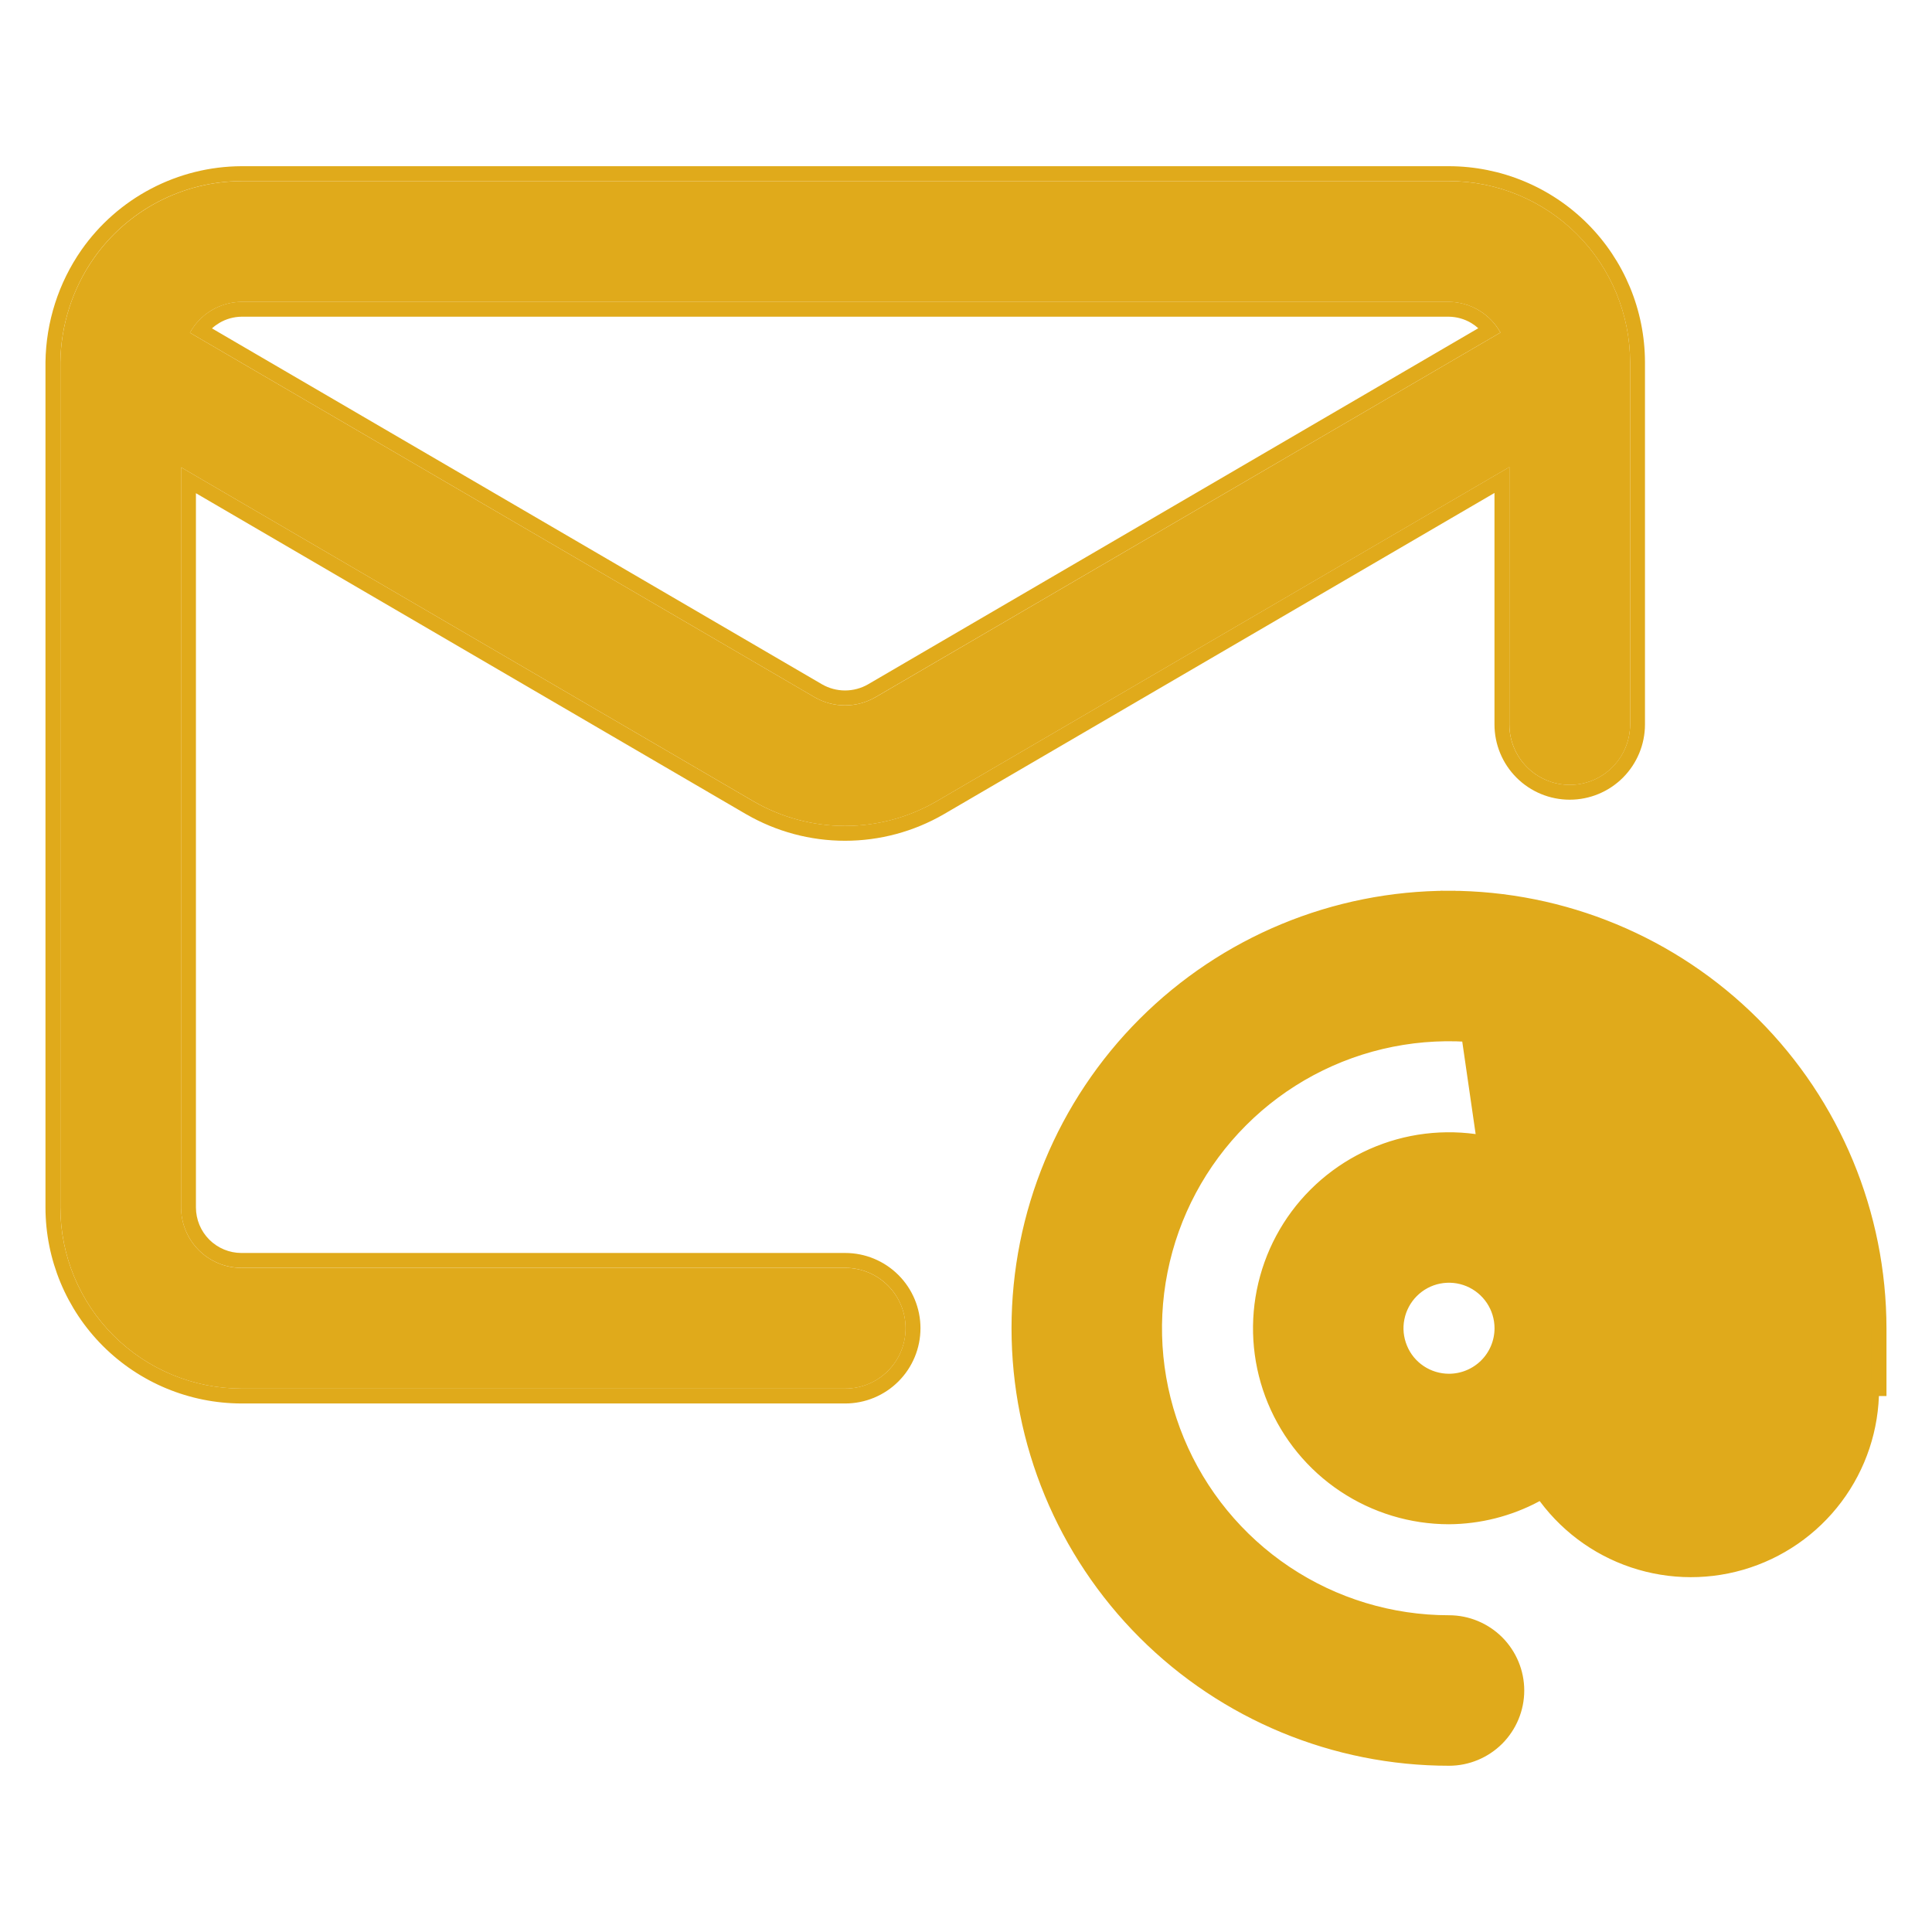
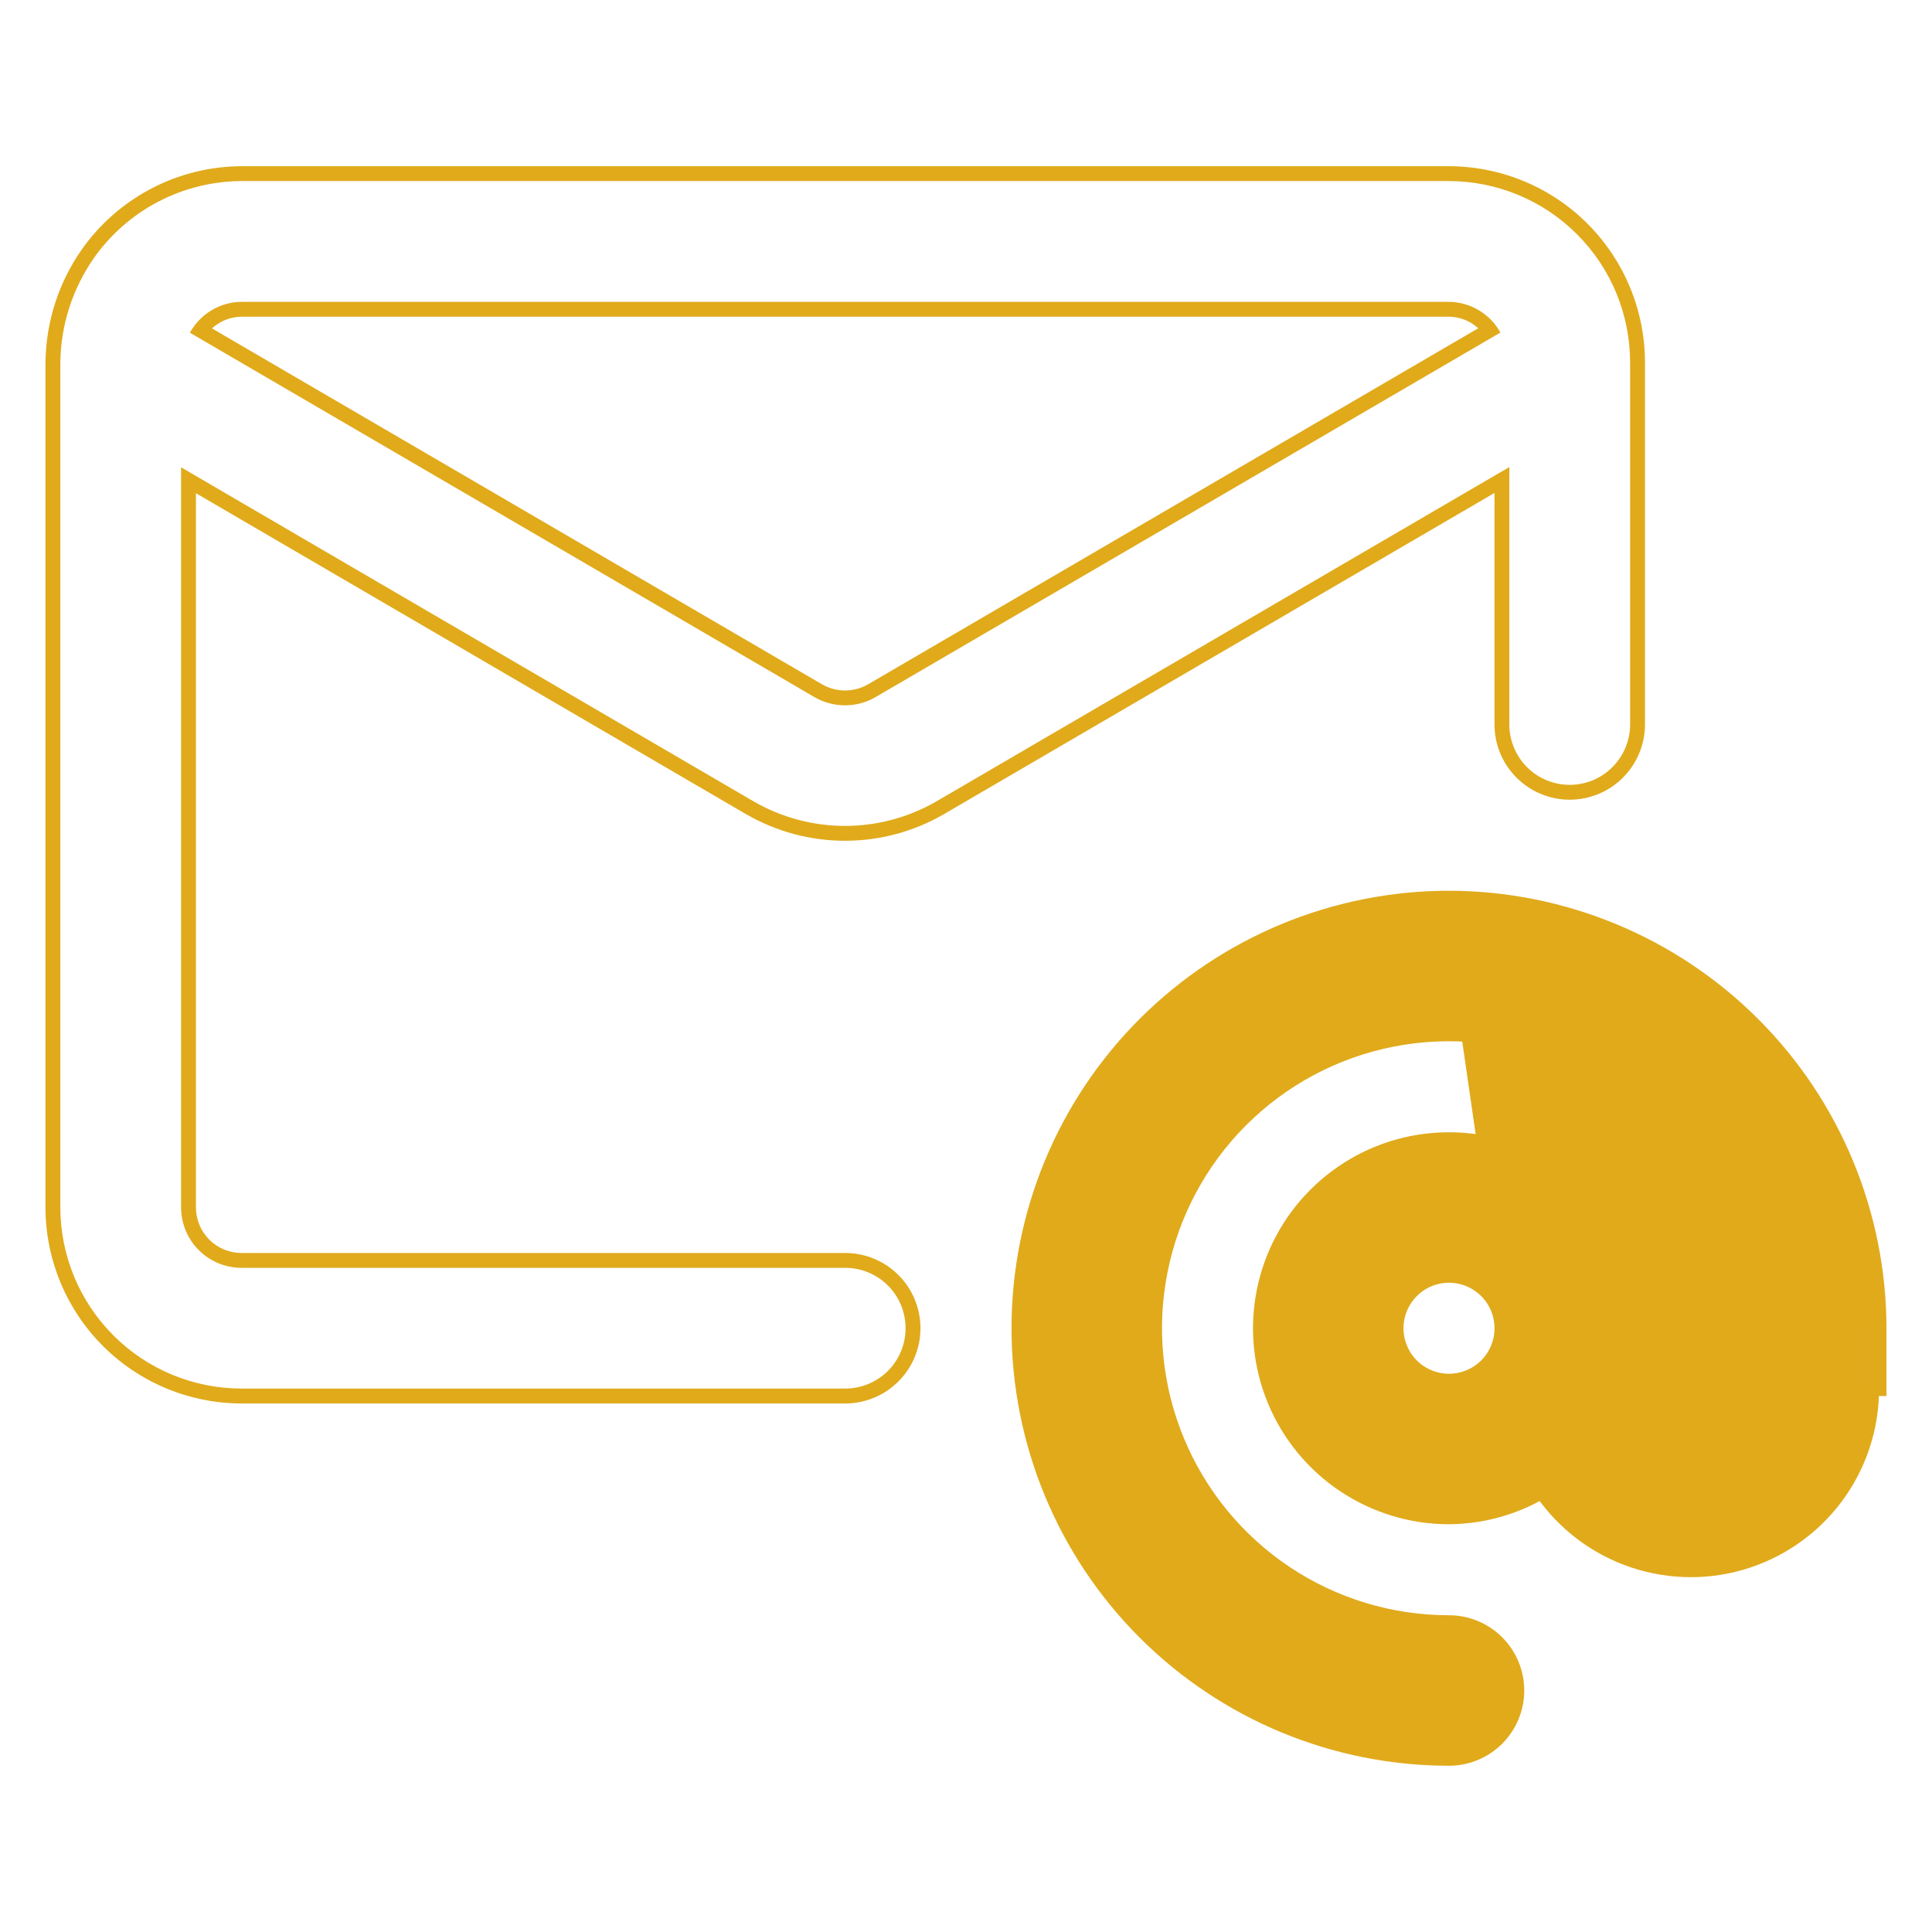
<svg xmlns="http://www.w3.org/2000/svg" width="39" height="39" viewBox="0 0 39 39" fill="none">
-   <path d="M17.062 28.031C17.386 28.031 17.696 27.903 17.924 27.674C18.153 27.446 18.281 27.136 18.281 26.812C18.281 26.489 18.153 26.179 17.924 25.951C17.696 25.722 17.386 25.594 17.062 25.594H4.875C4.552 25.594 4.242 25.465 4.013 25.237C3.785 25.008 3.656 24.698 3.656 24.375V9.434L15.217 16.179C15.777 16.503 16.412 16.673 17.058 16.673C17.705 16.673 18.34 16.503 18.9 16.179L30.469 9.429V14.625C30.469 14.948 30.597 15.258 30.826 15.487C31.054 15.715 31.364 15.844 31.688 15.844C32.011 15.844 32.321 15.715 32.549 15.487C32.778 15.258 32.906 14.948 32.906 14.625V7.312C32.905 6.343 32.52 5.414 31.834 4.728C31.149 4.043 30.219 3.657 29.25 3.656H4.875C4.289 3.659 3.712 3.802 3.192 4.074C2.673 4.346 2.226 4.739 1.89 5.219C1.462 5.834 1.229 6.563 1.219 7.312V24.375C1.22 25.344 1.605 26.274 2.291 26.959C2.976 27.645 3.906 28.03 4.875 28.031H17.062ZM4.875 6.094H29.25C29.462 6.096 29.67 6.155 29.853 6.264C30.035 6.372 30.186 6.528 30.289 6.713L17.672 14.075C17.485 14.182 17.274 14.239 17.058 14.239C16.843 14.239 16.631 14.182 16.445 14.075L3.834 6.717C3.937 6.53 4.087 6.374 4.27 6.264C4.453 6.155 4.662 6.096 4.875 6.094Z" fill="#E0AA1B" />
  <path fill-rule="evenodd" clip-rule="evenodd" d="M15.216 16.179L3.655 9.433V24.374C3.656 24.697 3.784 25.007 4.013 25.236C4.241 25.464 4.551 25.593 4.874 25.593H17.062C17.385 25.593 17.695 25.721 17.924 25.95C18.152 26.178 18.28 26.488 18.28 26.812C18.28 27.135 18.152 27.445 17.924 27.674C17.695 27.902 17.385 28.03 17.062 28.03H4.874C3.905 28.029 2.975 27.644 2.29 26.958C1.605 26.273 1.219 25.344 1.218 24.374V7.312C1.228 6.563 1.462 5.834 1.889 5.218C2.225 4.738 2.672 4.345 3.191 4.073C3.711 3.801 4.288 3.658 4.874 3.655H29.249C30.219 3.657 31.148 4.042 31.833 4.728C32.519 5.413 32.904 6.342 32.906 7.312V14.624C32.906 14.947 32.777 15.257 32.548 15.486C32.32 15.715 32.01 15.843 31.687 15.843C31.363 15.843 31.053 15.715 30.825 15.486C30.596 15.257 30.468 14.947 30.468 14.624V9.428L18.899 16.179C18.339 16.502 17.704 16.672 17.058 16.672C16.411 16.672 15.776 16.502 15.216 16.179ZM30.168 9.951L19.049 16.438C18.444 16.788 17.757 16.972 17.058 16.972C16.358 16.972 15.671 16.788 15.066 16.438L15.065 16.438L3.955 9.956V24.374C3.956 24.618 4.052 24.851 4.225 25.024C4.397 25.196 4.631 25.293 4.874 25.293H17.062C17.465 25.293 17.851 25.453 18.136 25.738C18.421 26.023 18.581 26.409 18.581 26.812C18.581 27.215 18.421 27.601 18.136 27.886C17.851 28.171 17.465 28.331 17.062 28.331H4.874C3.825 28.329 2.82 27.912 2.078 27.171C1.336 26.429 0.919 25.423 0.918 24.375V7.308C0.929 6.499 1.181 5.711 1.643 5.047C2.007 4.527 2.49 4.102 3.052 3.808C3.614 3.513 4.239 3.358 4.873 3.355H4.874H29.249C30.298 3.357 31.304 3.774 32.045 4.515C32.787 5.257 33.204 6.263 33.206 7.311V14.624C33.206 15.027 33.045 15.413 32.761 15.698C32.476 15.983 32.09 16.143 31.687 16.143C31.284 16.143 30.898 15.983 30.613 15.698C30.328 15.413 30.168 15.027 30.168 14.624V9.951ZM29.247 6.393H4.876C4.717 6.395 4.56 6.439 4.424 6.521C4.372 6.552 4.323 6.588 4.279 6.629L16.594 13.814C16.594 13.814 16.593 13.814 16.594 13.814C16.735 13.895 16.895 13.938 17.058 13.938C17.22 13.938 17.38 13.896 17.521 13.815C17.521 13.815 17.52 13.815 17.521 13.815L29.841 6.626C29.797 6.586 29.75 6.551 29.698 6.52C29.562 6.439 29.406 6.395 29.247 6.393ZM29.249 6.093H4.874C4.661 6.095 4.452 6.154 4.269 6.264C4.173 6.321 4.086 6.391 4.011 6.472C3.956 6.531 3.906 6.595 3.864 6.664C3.853 6.681 3.843 6.698 3.833 6.716L16.444 14.074C16.631 14.182 16.842 14.238 17.058 14.238C17.273 14.238 17.484 14.182 17.671 14.074L30.288 6.713C30.279 6.697 30.27 6.682 30.261 6.667C30.218 6.596 30.167 6.53 30.11 6.469C30.034 6.389 29.947 6.32 29.852 6.263C29.67 6.154 29.462 6.095 29.249 6.093Z" fill="#E0AA1B" />
  <path d="M29.25 18.131C31.552 18.134 33.758 19.049 35.386 20.677C37.013 22.304 37.928 24.511 37.931 26.812V28.031L37.781 28.031C37.783 28.823 37.527 29.595 37.051 30.229C36.576 30.862 35.907 31.324 35.146 31.544C34.385 31.764 33.573 31.73 32.833 31.448C32.092 31.166 31.464 30.65 31.043 29.98L29.25 18.131ZM29.25 18.131C26.948 18.131 24.739 19.046 23.111 20.674C21.483 22.302 20.569 24.51 20.569 26.812C20.569 29.115 21.483 31.323 23.111 32.951C24.739 34.579 26.948 35.494 29.25 35.494C29.613 35.494 29.961 35.349 30.218 35.093C30.474 34.836 30.619 34.488 30.619 34.125C30.619 33.762 30.474 33.414 30.218 33.157C29.961 32.901 29.613 32.756 29.25 32.756C28.074 32.756 26.925 32.408 25.948 31.755C24.97 31.101 24.209 30.173 23.759 29.087C23.309 28.001 23.191 26.806 23.421 25.653C23.65 24.5 24.216 23.441 25.047 22.61C25.878 21.778 26.938 21.212 28.09 20.983C29.243 20.754 30.439 20.871 31.525 21.321C32.611 21.771 33.539 22.533 34.192 23.51C34.845 24.488 35.194 25.637 35.194 26.812V28.031C35.194 28.315 35.081 28.587 34.881 28.787C34.68 28.987 34.408 29.1 34.125 29.1C33.842 29.1 33.57 28.987 33.369 28.787C33.169 28.587 33.056 28.315 33.056 28.031V26.812C33.056 26.06 32.833 25.324 32.415 24.698C31.997 24.072 31.402 23.584 30.707 23.296C30.011 23.008 29.246 22.933 28.507 23.079C27.769 23.226 27.091 23.589 26.559 24.121C26.026 24.653 25.664 25.332 25.517 26.07C25.37 26.808 25.445 27.574 25.733 28.269C26.022 28.965 26.509 29.559 27.135 29.977C27.761 30.395 28.497 30.619 29.25 30.619C29.859 30.615 30.457 30.463 30.994 30.178L29.25 18.131ZM29.25 27.881C29.039 27.881 28.832 27.819 28.656 27.701C28.48 27.584 28.343 27.417 28.263 27.221C28.182 27.026 28.16 26.811 28.202 26.604C28.243 26.397 28.345 26.206 28.494 26.057C28.644 25.907 28.834 25.805 29.041 25.764C29.249 25.723 29.464 25.744 29.659 25.825C29.854 25.906 30.021 26.043 30.139 26.219C30.256 26.395 30.319 26.601 30.319 26.812C30.319 27.096 30.206 27.368 30.006 27.568C29.805 27.768 29.533 27.881 29.25 27.881Z" fill="#E0AA1B" />
  <path d="M29.25 18.131C31.552 18.134 33.758 19.049 35.386 20.677C37.013 22.304 37.928 24.511 37.931 26.812V28.031L37.781 28.031C37.783 28.823 37.527 29.595 37.051 30.229C36.576 30.862 35.907 31.324 35.146 31.544C34.385 31.764 33.573 31.73 32.833 31.448C32.092 31.166 31.464 30.65 31.043 29.98L29.25 18.131ZM29.25 18.131C26.948 18.131 24.739 19.046 23.111 20.674C21.483 22.302 20.569 24.51 20.569 26.812C20.569 29.115 21.483 31.323 23.111 32.951C24.739 34.579 26.948 35.494 29.25 35.494C29.613 35.494 29.961 35.349 30.218 35.093C30.474 34.836 30.619 34.488 30.619 34.125C30.619 33.762 30.474 33.414 30.218 33.157C29.961 32.901 29.613 32.756 29.25 32.756C28.074 32.756 26.925 32.408 25.948 31.755C24.97 31.101 24.209 30.173 23.759 29.087C23.309 28.001 23.191 26.806 23.421 25.653C23.65 24.5 24.216 23.441 25.047 22.61C25.878 21.778 26.938 21.212 28.09 20.983C29.243 20.754 30.439 20.871 31.525 21.321C32.611 21.771 33.539 22.533 34.192 23.51C34.845 24.488 35.194 25.637 35.194 26.812V28.031C35.194 28.315 35.081 28.587 34.881 28.787C34.68 28.987 34.408 29.1 34.125 29.1C33.842 29.1 33.57 28.987 33.369 28.787C33.169 28.587 33.056 28.315 33.056 28.031V26.812C33.056 26.06 32.833 25.324 32.415 24.698C31.997 24.072 31.402 23.584 30.707 23.296C30.011 23.008 29.246 22.933 28.507 23.079C27.769 23.226 27.091 23.589 26.559 24.121C26.026 24.653 25.664 25.332 25.517 26.07C25.37 26.808 25.445 27.574 25.733 28.269C26.022 28.965 26.509 29.559 27.135 29.977C27.761 30.395 28.497 30.619 29.25 30.619C29.859 30.615 30.457 30.463 30.994 30.178L29.25 18.131ZM29.25 27.881C29.039 27.881 28.832 27.819 28.656 27.701C28.48 27.584 28.343 27.417 28.263 27.221C28.182 27.026 28.16 26.811 28.202 26.604C28.243 26.397 28.345 26.206 28.494 26.057C28.644 25.907 28.834 25.805 29.041 25.764C29.249 25.723 29.464 25.744 29.659 25.825C29.854 25.906 30.021 26.043 30.139 26.219C30.256 26.395 30.319 26.601 30.319 26.812C30.319 27.096 30.206 27.368 30.006 27.568C29.805 27.768 29.533 27.881 29.25 27.881Z" stroke="#E0AA1B" stroke-width="0.3" />
</svg>